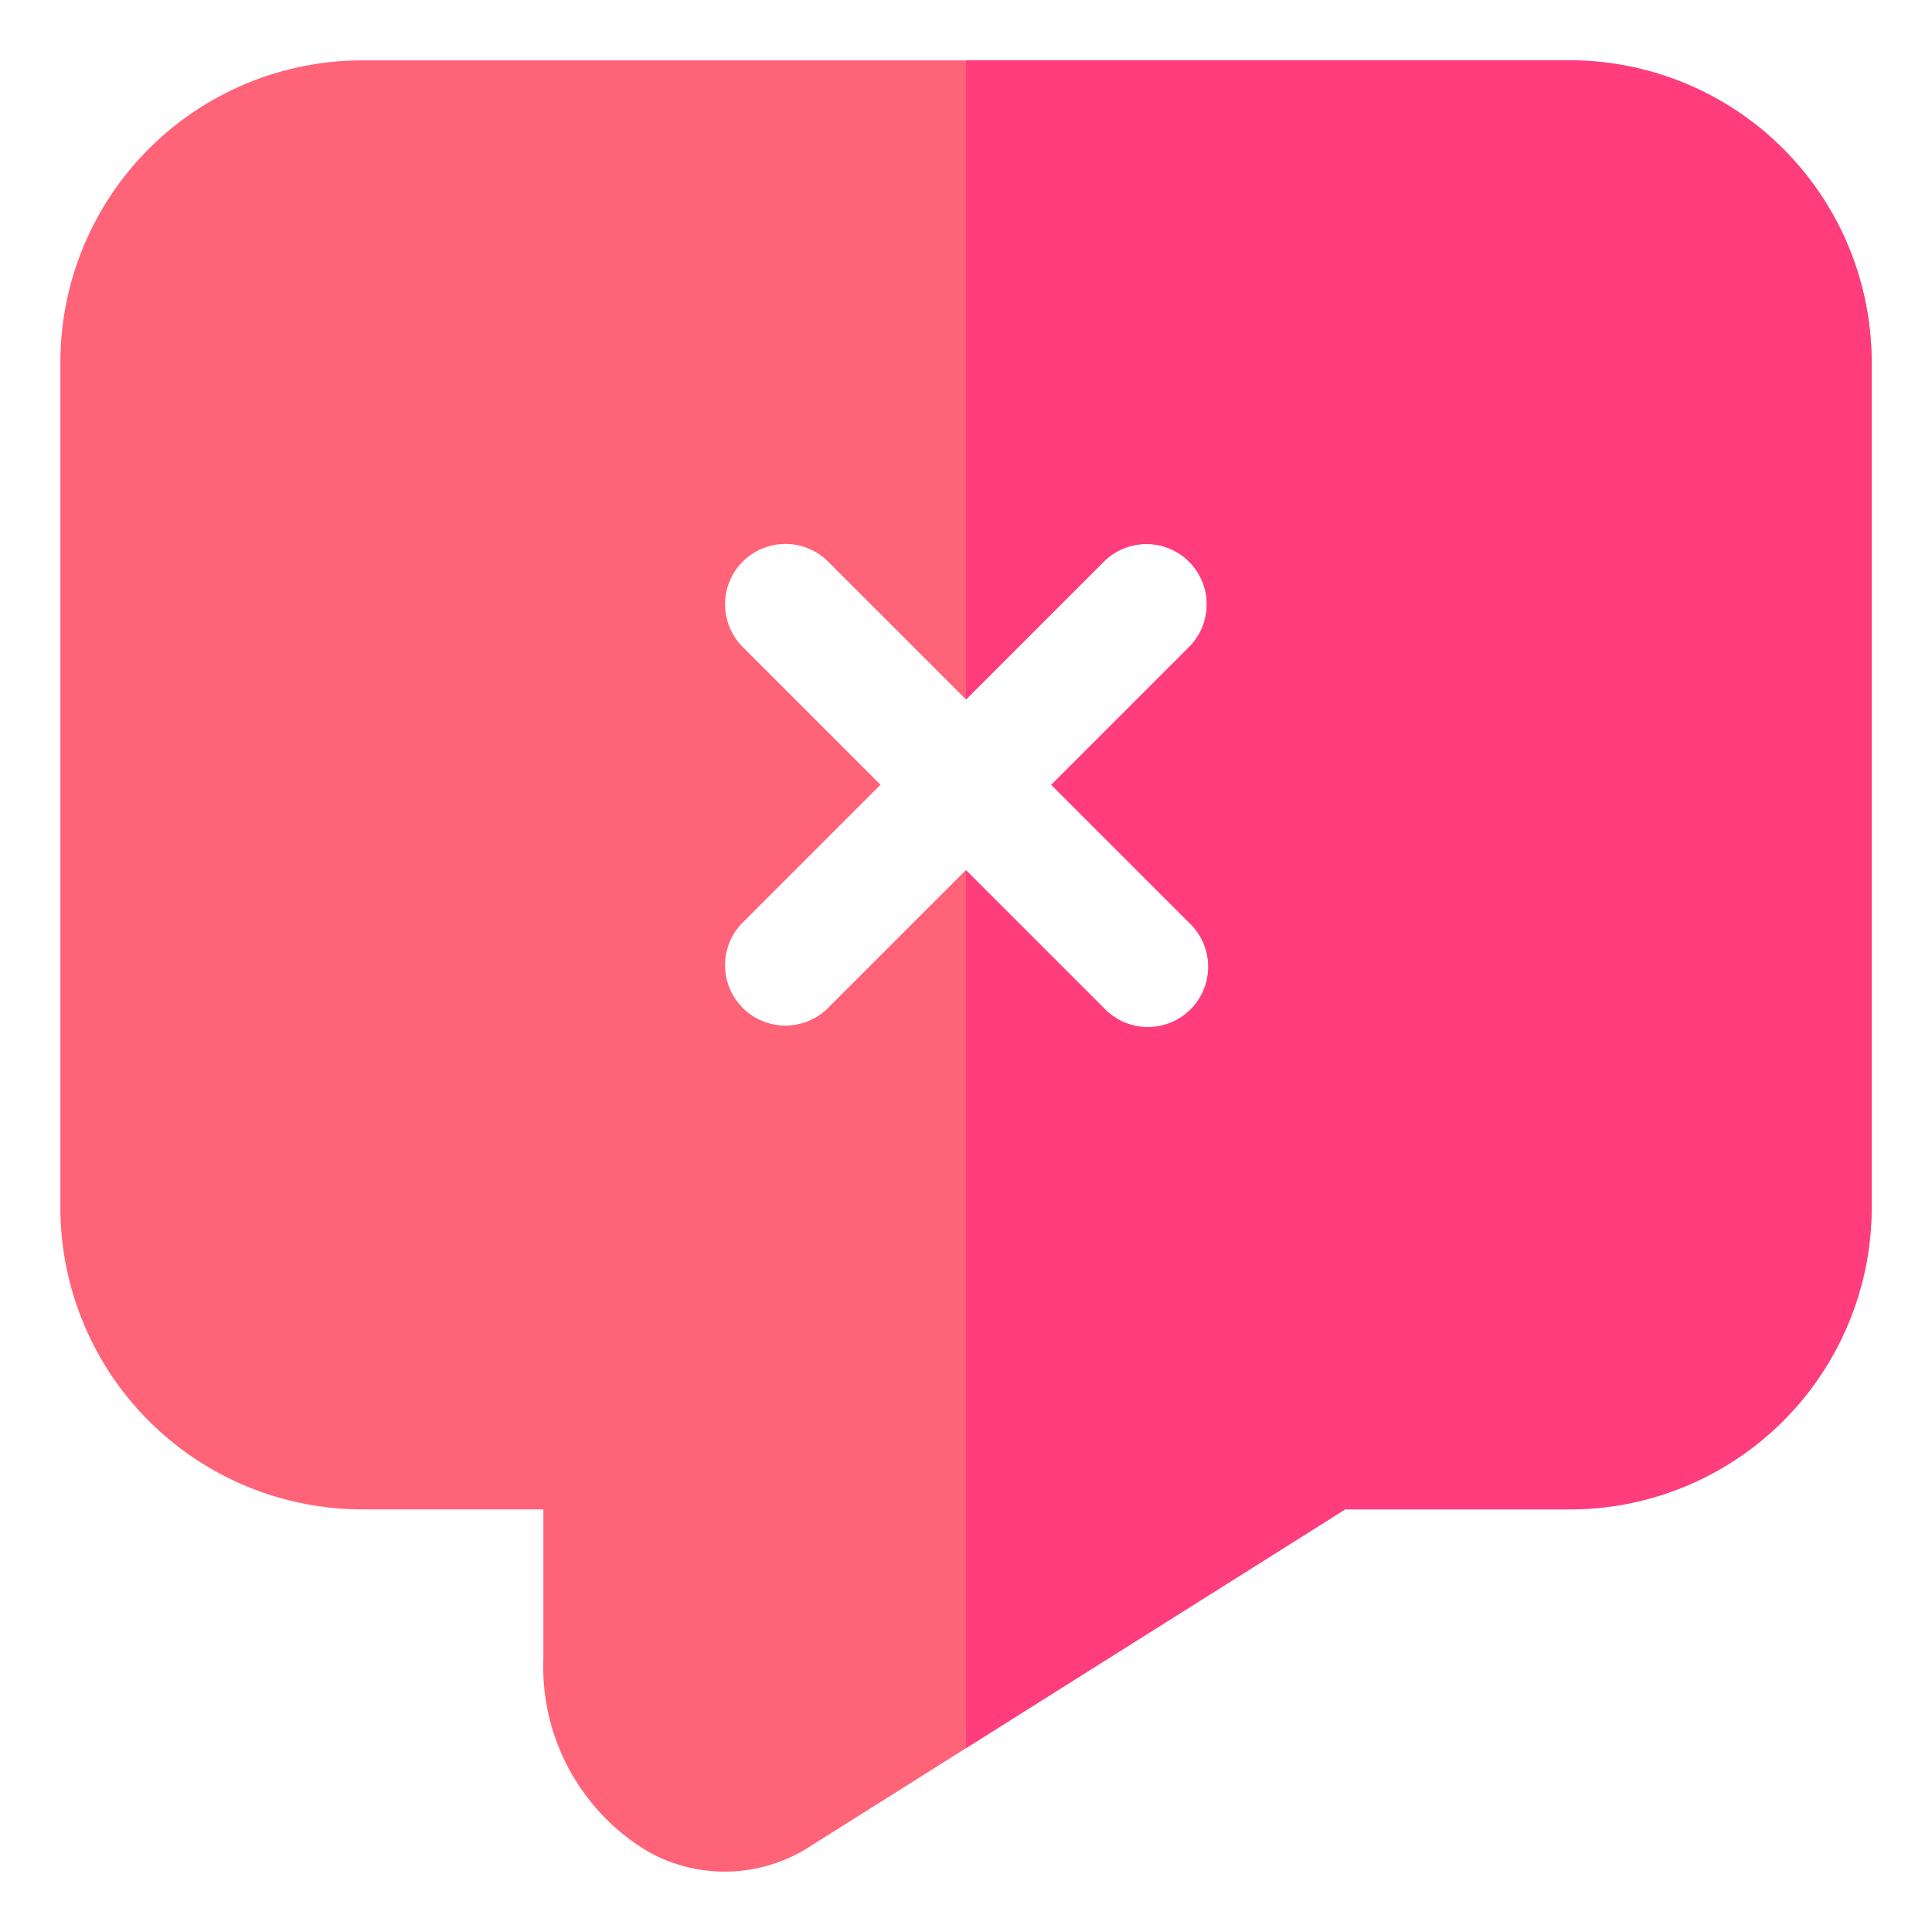
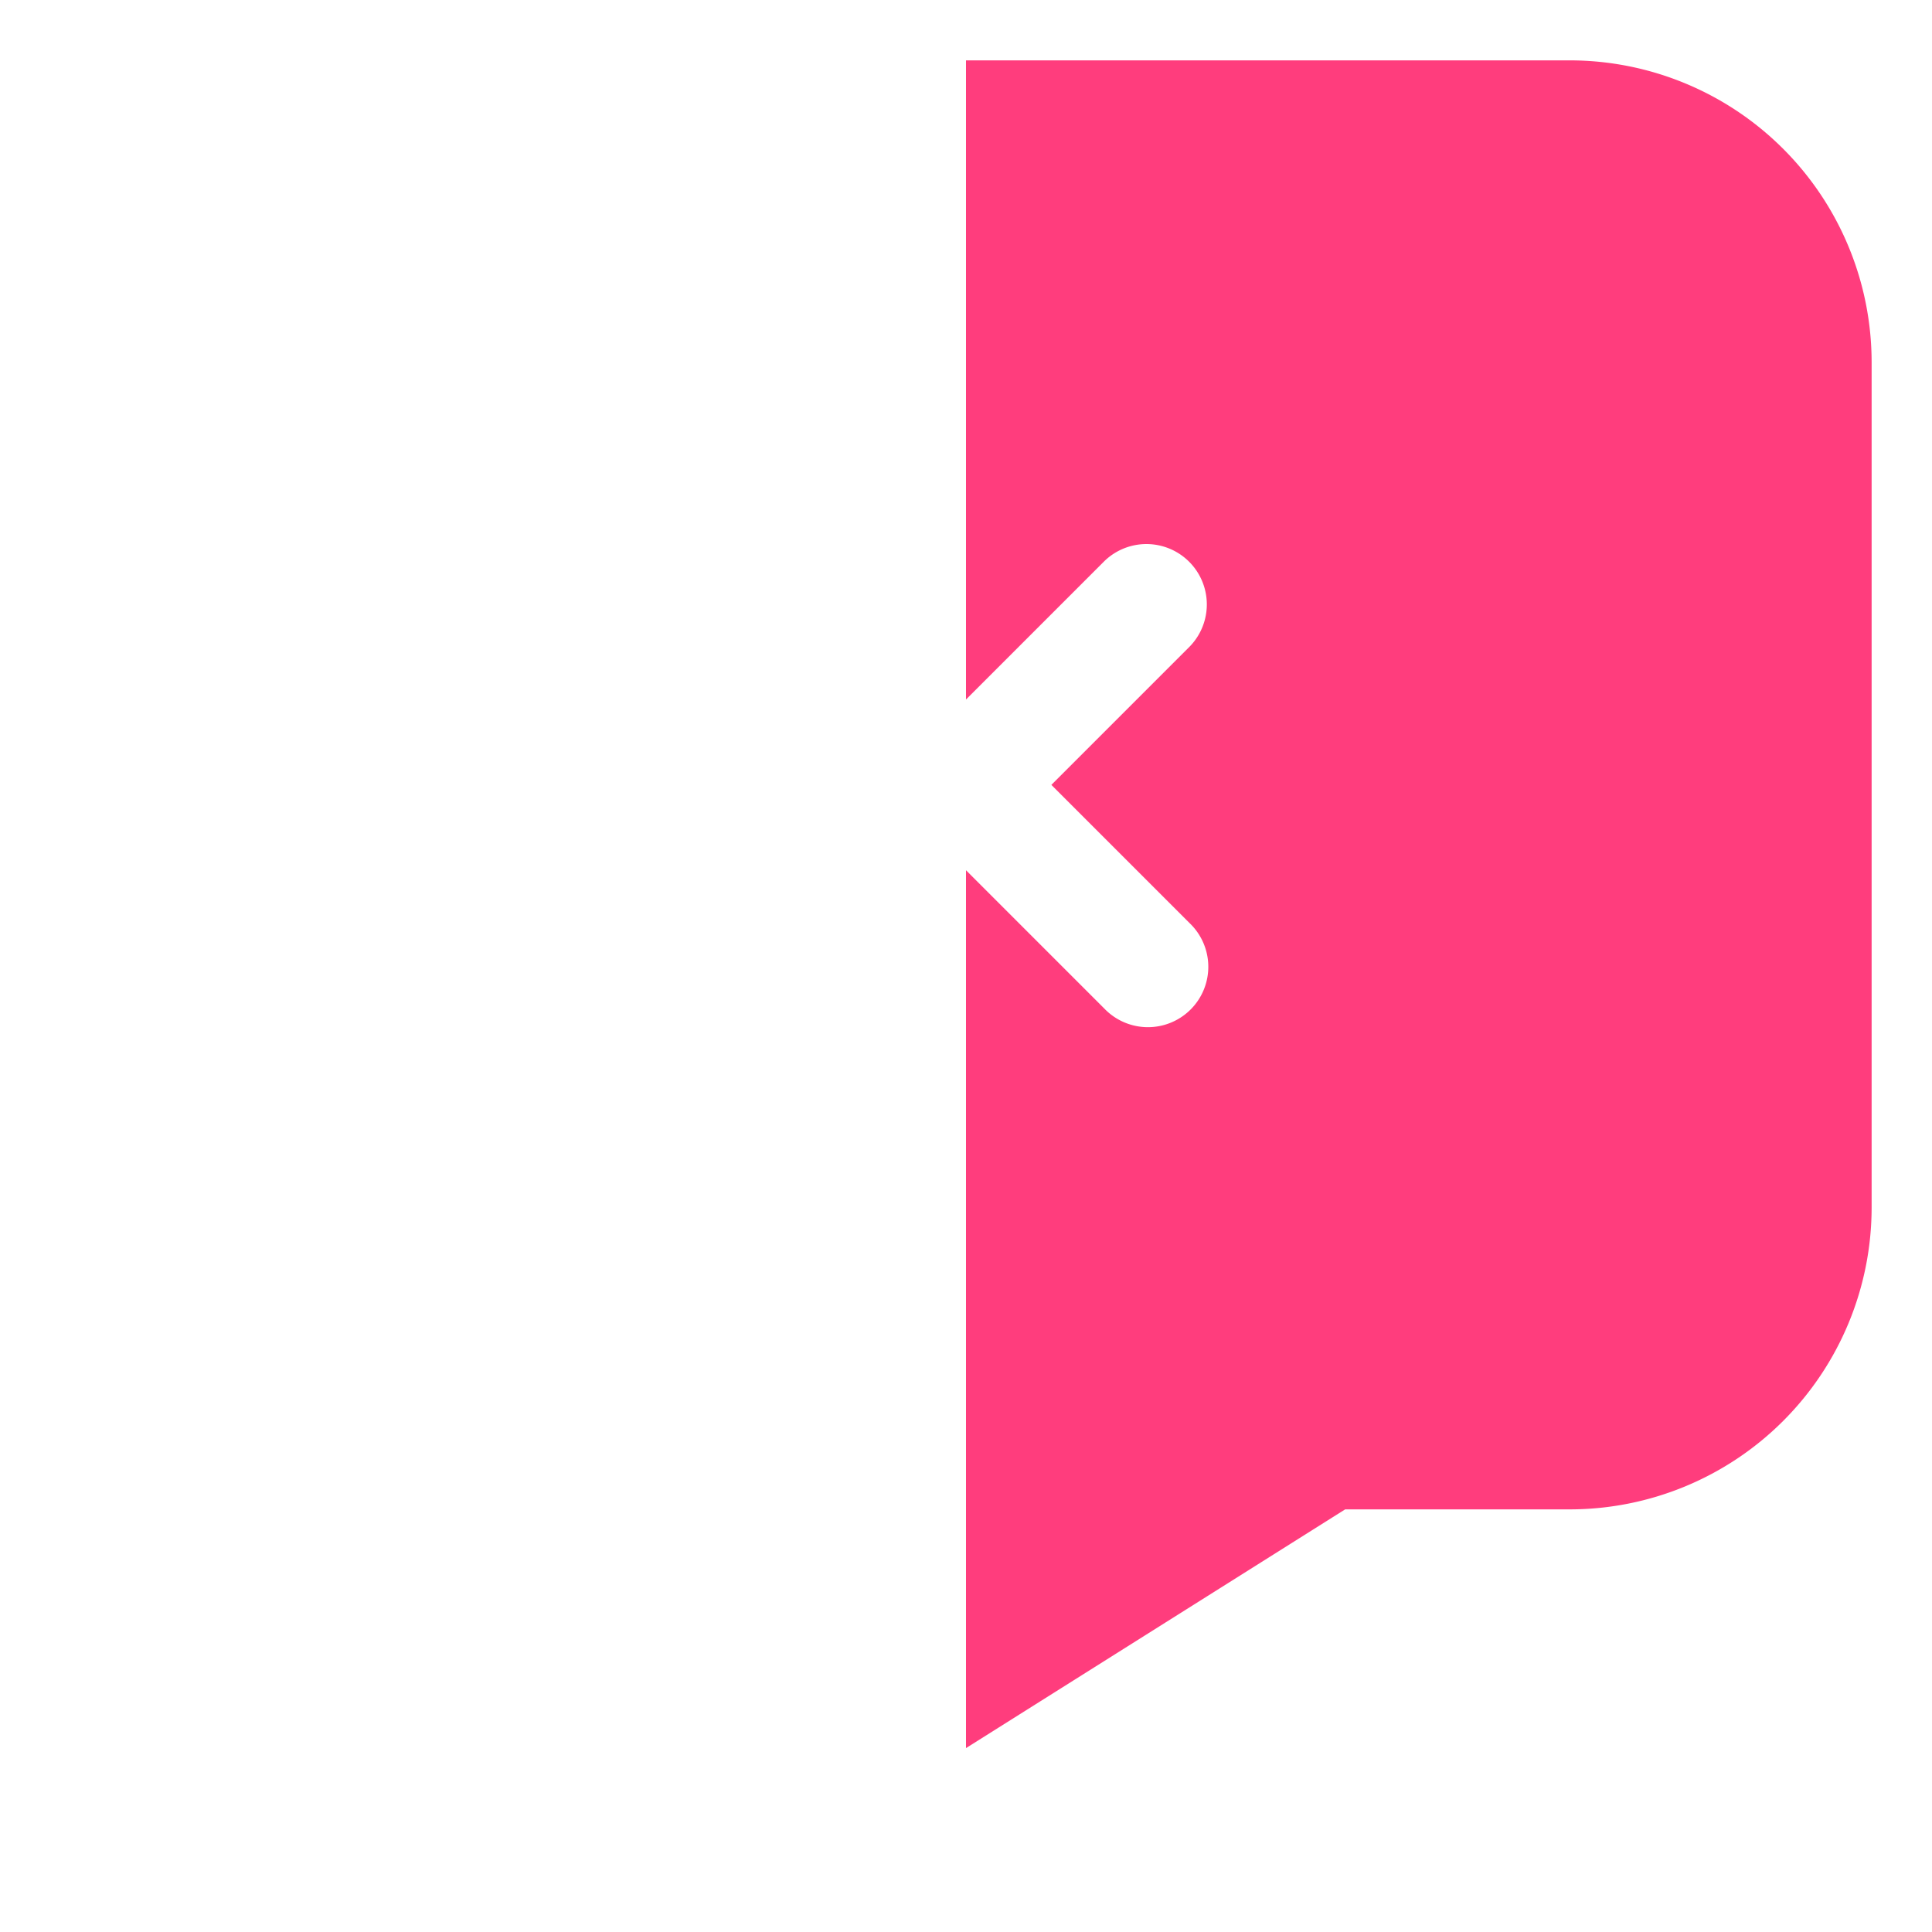
<svg xmlns="http://www.w3.org/2000/svg" id="Flat" height="512" viewBox="0 0 16 16" width="512">
-   <path d="m13 .5h-10a2.501 2.501 0 0 0 -2.5 2.5v7a2.501 2.501 0 0 0 2.5 2.5h1.5v1.24a1.78 1.78 0 0 0 .86 1.59 1.298 1.298 0 0 0 1.35-.04l4.43-2.79h1.86a2.501 2.501 0 0 0 2.5-2.5v-7a2.501 2.501 0 0 0 -2.5-2.5zm-3.147 7.146a.5.5 0 1 1 -.707.707l-1.147-1.147-1.147 1.147a.5.5 0 0 1 -.707-.707l1.147-1.147-1.147-1.147a.5.5 0 0 1 .707-.707l1.147 1.147 1.147-1.147a.5.5 0 0 1 .707.707l-1.147 1.147z" fill="#ff6378" />
  <path d="m13 .5h-5v5.293l1.147-1.147a.5.5 0 0 1 .707.707l-1.147 1.147 1.147 1.147a.5.5 0 1 1 -.707.707l-1.147-1.147v7.27l3.14-1.977h1.86a2.501 2.501 0 0 0 2.5-2.5v-7a2.501 2.501 0 0 0 -2.5-2.5z" fill="#ff3d7d" />
</svg>